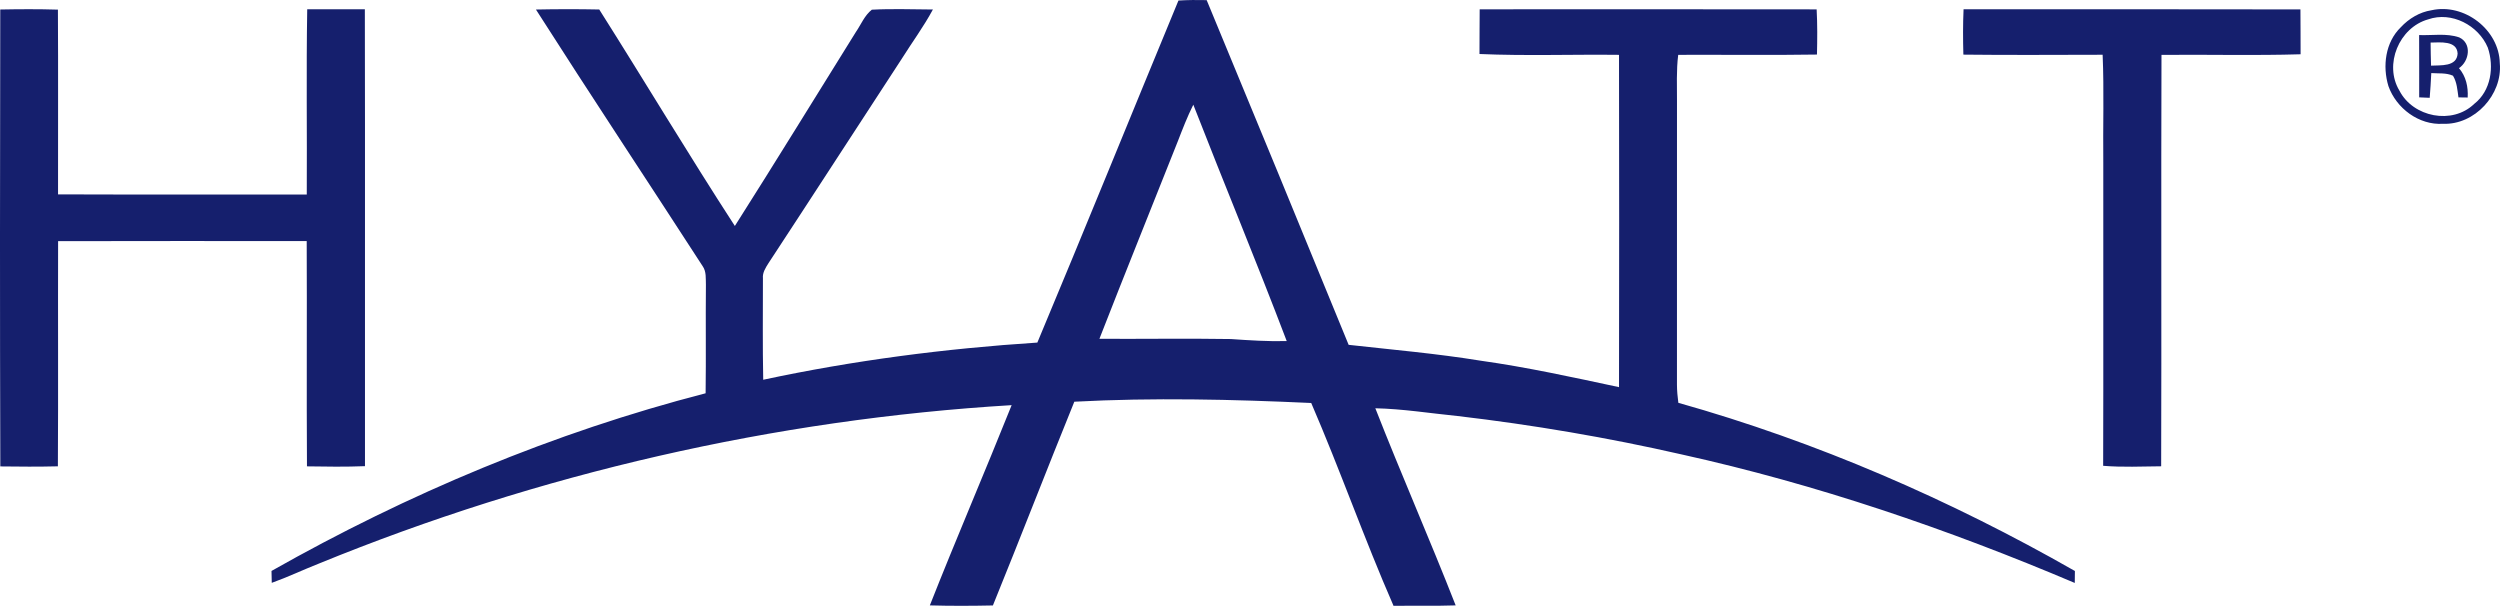
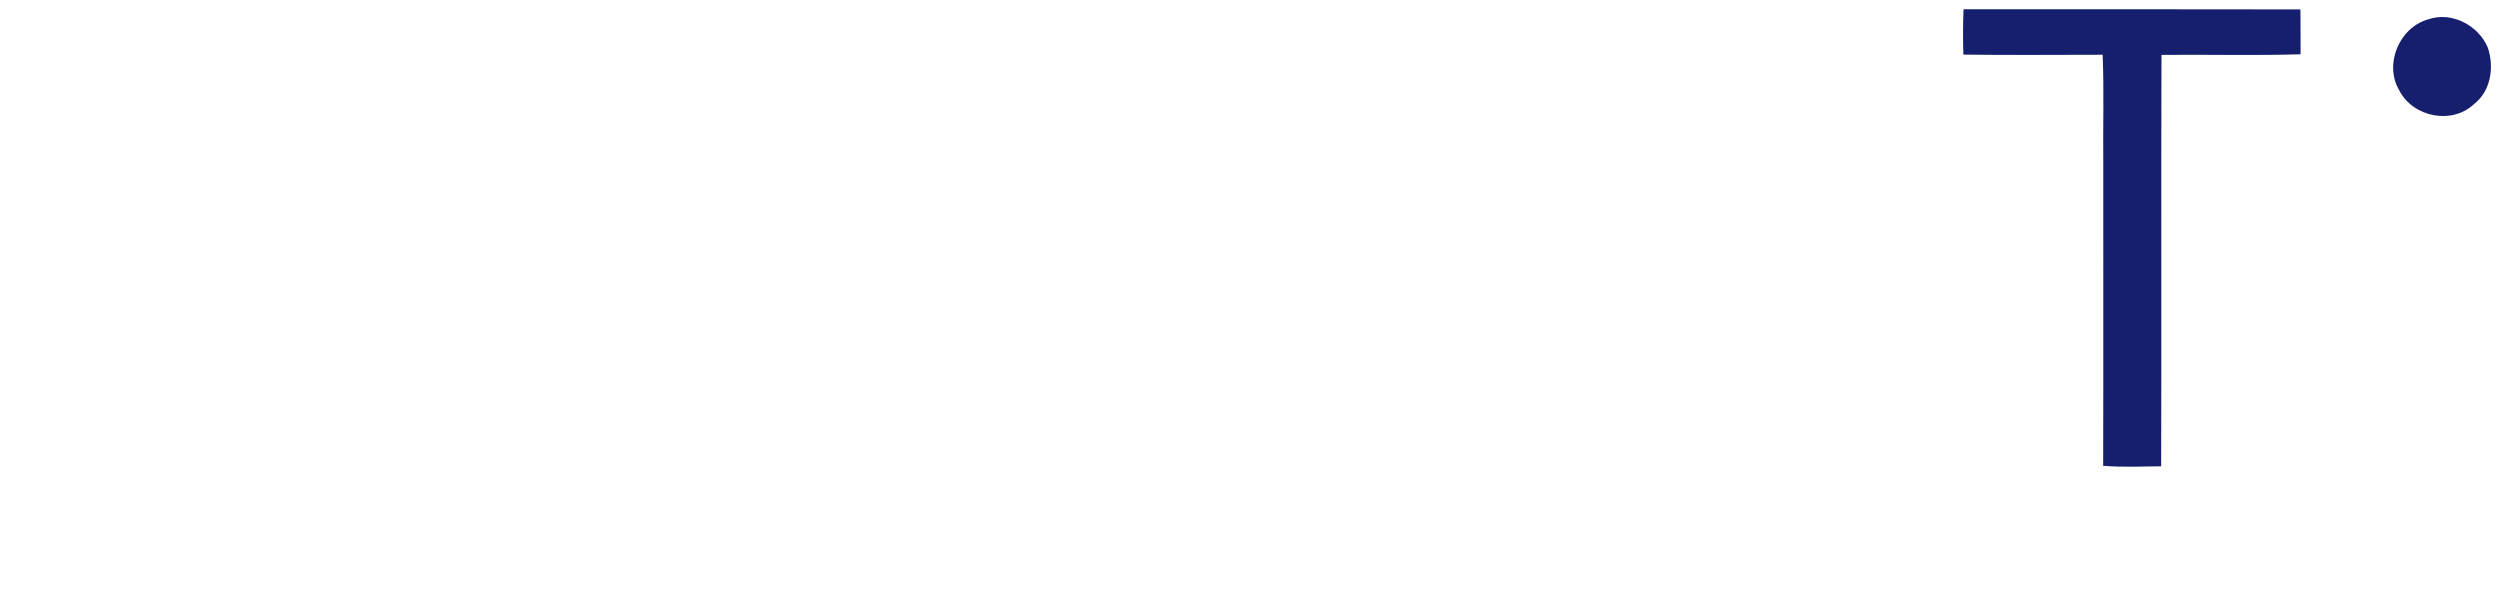
<svg xmlns="http://www.w3.org/2000/svg" xmlns:ns1="http://sodipodi.sourceforge.net/DTD/sodipodi-0.dtd" xmlns:ns2="http://www.inkscape.org/namespaces/inkscape" width="777.45pt" height="188.407pt" viewBox="0 0 777.45 188.407" version="1.1" id="svg5" ns1:docname="0001468174.svg">
  <defs id="defs5" />
  <ns1:namedview id="namedview5" pagecolor="#ffffff" bordercolor="#000000" borderopacity="0.25" ns2:showpageshadow="2" ns2:pageopacity="0.0" ns2:pagecheckerboard="0" ns2:deskcolor="#d1d1d1" ns2:document-units="pt" />
  <g id="#151f6dff" transform="translate(-142.26,-139.383)">
-     <path fill="#151f6d" opacity="1" d="m 508.73,139.55 c 2.92,-0.18 5.85,-0.2 8.78,-0.13 14.81,35.69 29.5,71.44 44.15,107.2 13.68,1.52 27.42,2.72 41.03,4.93 14.48,2.04 28.76,5.17 43.05,8.23 0.06,-34.45 0.07,-68.9 0,-103.34 -14.46,-0.17 -28.95,0.37 -43.39,-0.26 0.04,-4.63 0,-9.27 0.06,-13.9 34.93,0 69.86,-0.04 104.79,0.02 0.25,4.68 0.21,9.37 0.1,14.05 -14.38,0.23 -28.77,0.03 -43.15,0.09 -0.61,4.83 -0.36,9.71 -0.38,14.56 -0.01,29.35 0.02,58.7 -0.01,88.04 0.01,1.88 0.19,3.75 0.43,5.61 43.1,12.14 84.46,30.12 123.32,52.3 -0.01,0.93 -0.03,2.79 -0.04,3.72 -39.53,-16.77 -80.35,-30.7 -122.32,-39.98 -22.97,-5.23 -46.23,-9.19 -69.62,-11.93 -8.52,-0.85 -17,-2.22 -25.57,-2.41 8.04,20.54 16.94,40.76 24.98,61.3 -6.44,0.22 -12.89,0.05 -19.32,0.14 -9.09,-20.79 -16.6,-42.25 -25.6,-63.08 -24.54,-1.13 -49.14,-1.71 -73.67,-0.4 -8.56,21.08 -16.75,42.29 -25.32,63.36 -6.54,0.14 -13.08,0.17 -19.61,-0.02 8.23,-20.85 17.11,-41.45 25.44,-62.27 -73.83,4.44 -146.92,21.25 -215.39,49.25 -4.92,1.94 -9.71,4.22 -14.7,6.01 -0.02,-0.92 -0.06,-2.78 -0.08,-3.7 42.42,-24.02 87.76,-43.06 135,-55.25 0.15,-11.25 -0.02,-22.5 0.09,-33.75 -0.08,-1.94 0.18,-4.08 -1,-5.76 -17.24,-26.63 -34.79,-53.08 -51.86,-79.83 6.56,-0.14 13.13,-0.14 19.69,-0.01 14.16,22.37 27.76,45.12 42.17,67.32 12.69,-19.98 25.08,-40.17 37.6,-60.26 1.62,-2.35 2.73,-5.22 5,-7 6.32,-0.34 12.66,-0.09 18.99,-0.06 -2.87,5.34 -6.48,10.22 -9.7,15.35 -13.83,21.16 -27.55,42.39 -41.42,63.52 -0.9,1.44 -1.91,2.94 -1.74,4.72 0,10.52 -0.12,21.04 0.09,31.55 28.08,-6.01 56.61,-9.71 85.25,-11.56 14.81,-35.38 29.22,-70.92 43.88,-106.37 m -0.26,43.93 c -8.1,20.43 -16.34,40.8 -24.32,61.27 13.62,0.07 27.24,-0.15 40.86,0.07 5.79,0.4 11.58,0.78 17.39,0.63 -9.36,-24.63 -19.49,-48.96 -29.05,-73.51 -1.87,3.74 -3.37,7.65 -4.88,11.54 z" id="path1" />
-     <path fill="#151f6d" opacity="1" d="m 237.8,142.27 c 5.97,-0.01 11.94,-0.02 17.92,0 0.1,47.36 0,94.72 0.04,142.08 -6.01,0.24 -12.03,0.16 -18.04,0.06 -0.15,-23.35 0.03,-46.7 -0.08,-70.05 -25.77,-0.01 -51.54,-0.06 -77.31,0.02 -0.07,23.34 0.07,46.68 -0.07,70.02 -5.96,0.15 -11.93,0.11 -17.9,0.03 -0.15,-47.36 -0.11,-94.73 -0.02,-142.09 5.97,-0.11 11.96,-0.15 17.93,0.04 0.11,19.15 0.02,38.3 0.04,57.45 25.79,0.1 51.57,0.01 77.35,0.04 0.11,-19.2 -0.18,-38.4 0.14,-57.6 z" id="path2" />
    <path fill="#151f6d" opacity="1" d="m 752.89,142.27 c 34.92,0.02 69.84,-0.05 104.76,0.04 0.05,4.65 0.03,9.3 0.05,13.95 -14.42,0.44 -28.85,0.05 -43.26,0.19 -0.15,42.65 0.04,85.3 -0.1,127.94 -6.01,0.06 -12.04,0.34 -18.04,-0.15 0.1,-31.42 0.01,-62.83 0.04,-94.24 -0.13,-11.2 0.27,-22.4 -0.2,-33.59 -14.44,0.02 -28.88,0.13 -43.31,-0.04 -0.13,-4.7 -0.15,-9.4 0.06,-14.1 z" id="path3" />
-     <path fill="#151f6d" opacity="1" d="m 898.41,142.57 c 10.18,-2.28 21.04,6.03 21.24,16.49 0.87,9.74 -7.81,19.22 -17.66,18.82 -7.48,0.47 -14.53,-4.8 -16.98,-11.72 -1.89,-6.2 -0.96,-13.64 3.85,-18.3 2.52,-2.71 5.87,-4.72 9.55,-5.29 m -1.05,2.84 c -9.02,2.53 -13.83,14.06 -8.93,22.16 4.25,8.27 16.46,10.69 23.25,4.13 5.24,-4.08 6.27,-11.51 4.24,-17.51 -2.91,-6.94 -11.27,-11.34 -18.56,-8.78 z" id="path4" />
+     <path fill="#151f6d" opacity="1" d="m 898.41,142.57 m -1.05,2.84 c -9.02,2.53 -13.83,14.06 -8.93,22.16 4.25,8.27 16.46,10.69 23.25,4.13 5.24,-4.08 6.27,-11.51 4.24,-17.51 -2.91,-6.94 -11.27,-11.34 -18.56,-8.78 z" id="path4" />
    <path fill="#151f6d" opacity="1" d="m 894.56,150.29 c 4.13,0.16 8.49,-0.64 12.46,0.72 4.01,1.85 3.17,7.38 -0.07,9.57 2.2,2.55 2.9,5.82 2.71,9.13 -0.97,0 -1.93,-0.01 -2.87,-0.04 -0.33,-2.29 -0.46,-4.71 -1.7,-6.74 -2.11,-0.96 -4.51,-0.65 -6.75,-0.82 -0.14,2.56 -0.26,5.13 -0.49,7.69 -1.1,-0.04 -2.19,-0.09 -3.27,-0.14 -0.02,-6.45 0.02,-12.91 -0.02,-19.37 m 3.57,2.33 c 0.02,2.39 0.06,4.78 0.14,7.18 2.95,-0.18 8.04,0.42 8.26,-3.77 -0.21,-4.13 -5.49,-3.43 -8.4,-3.41 z" id="path5" />
  </g>
</svg>